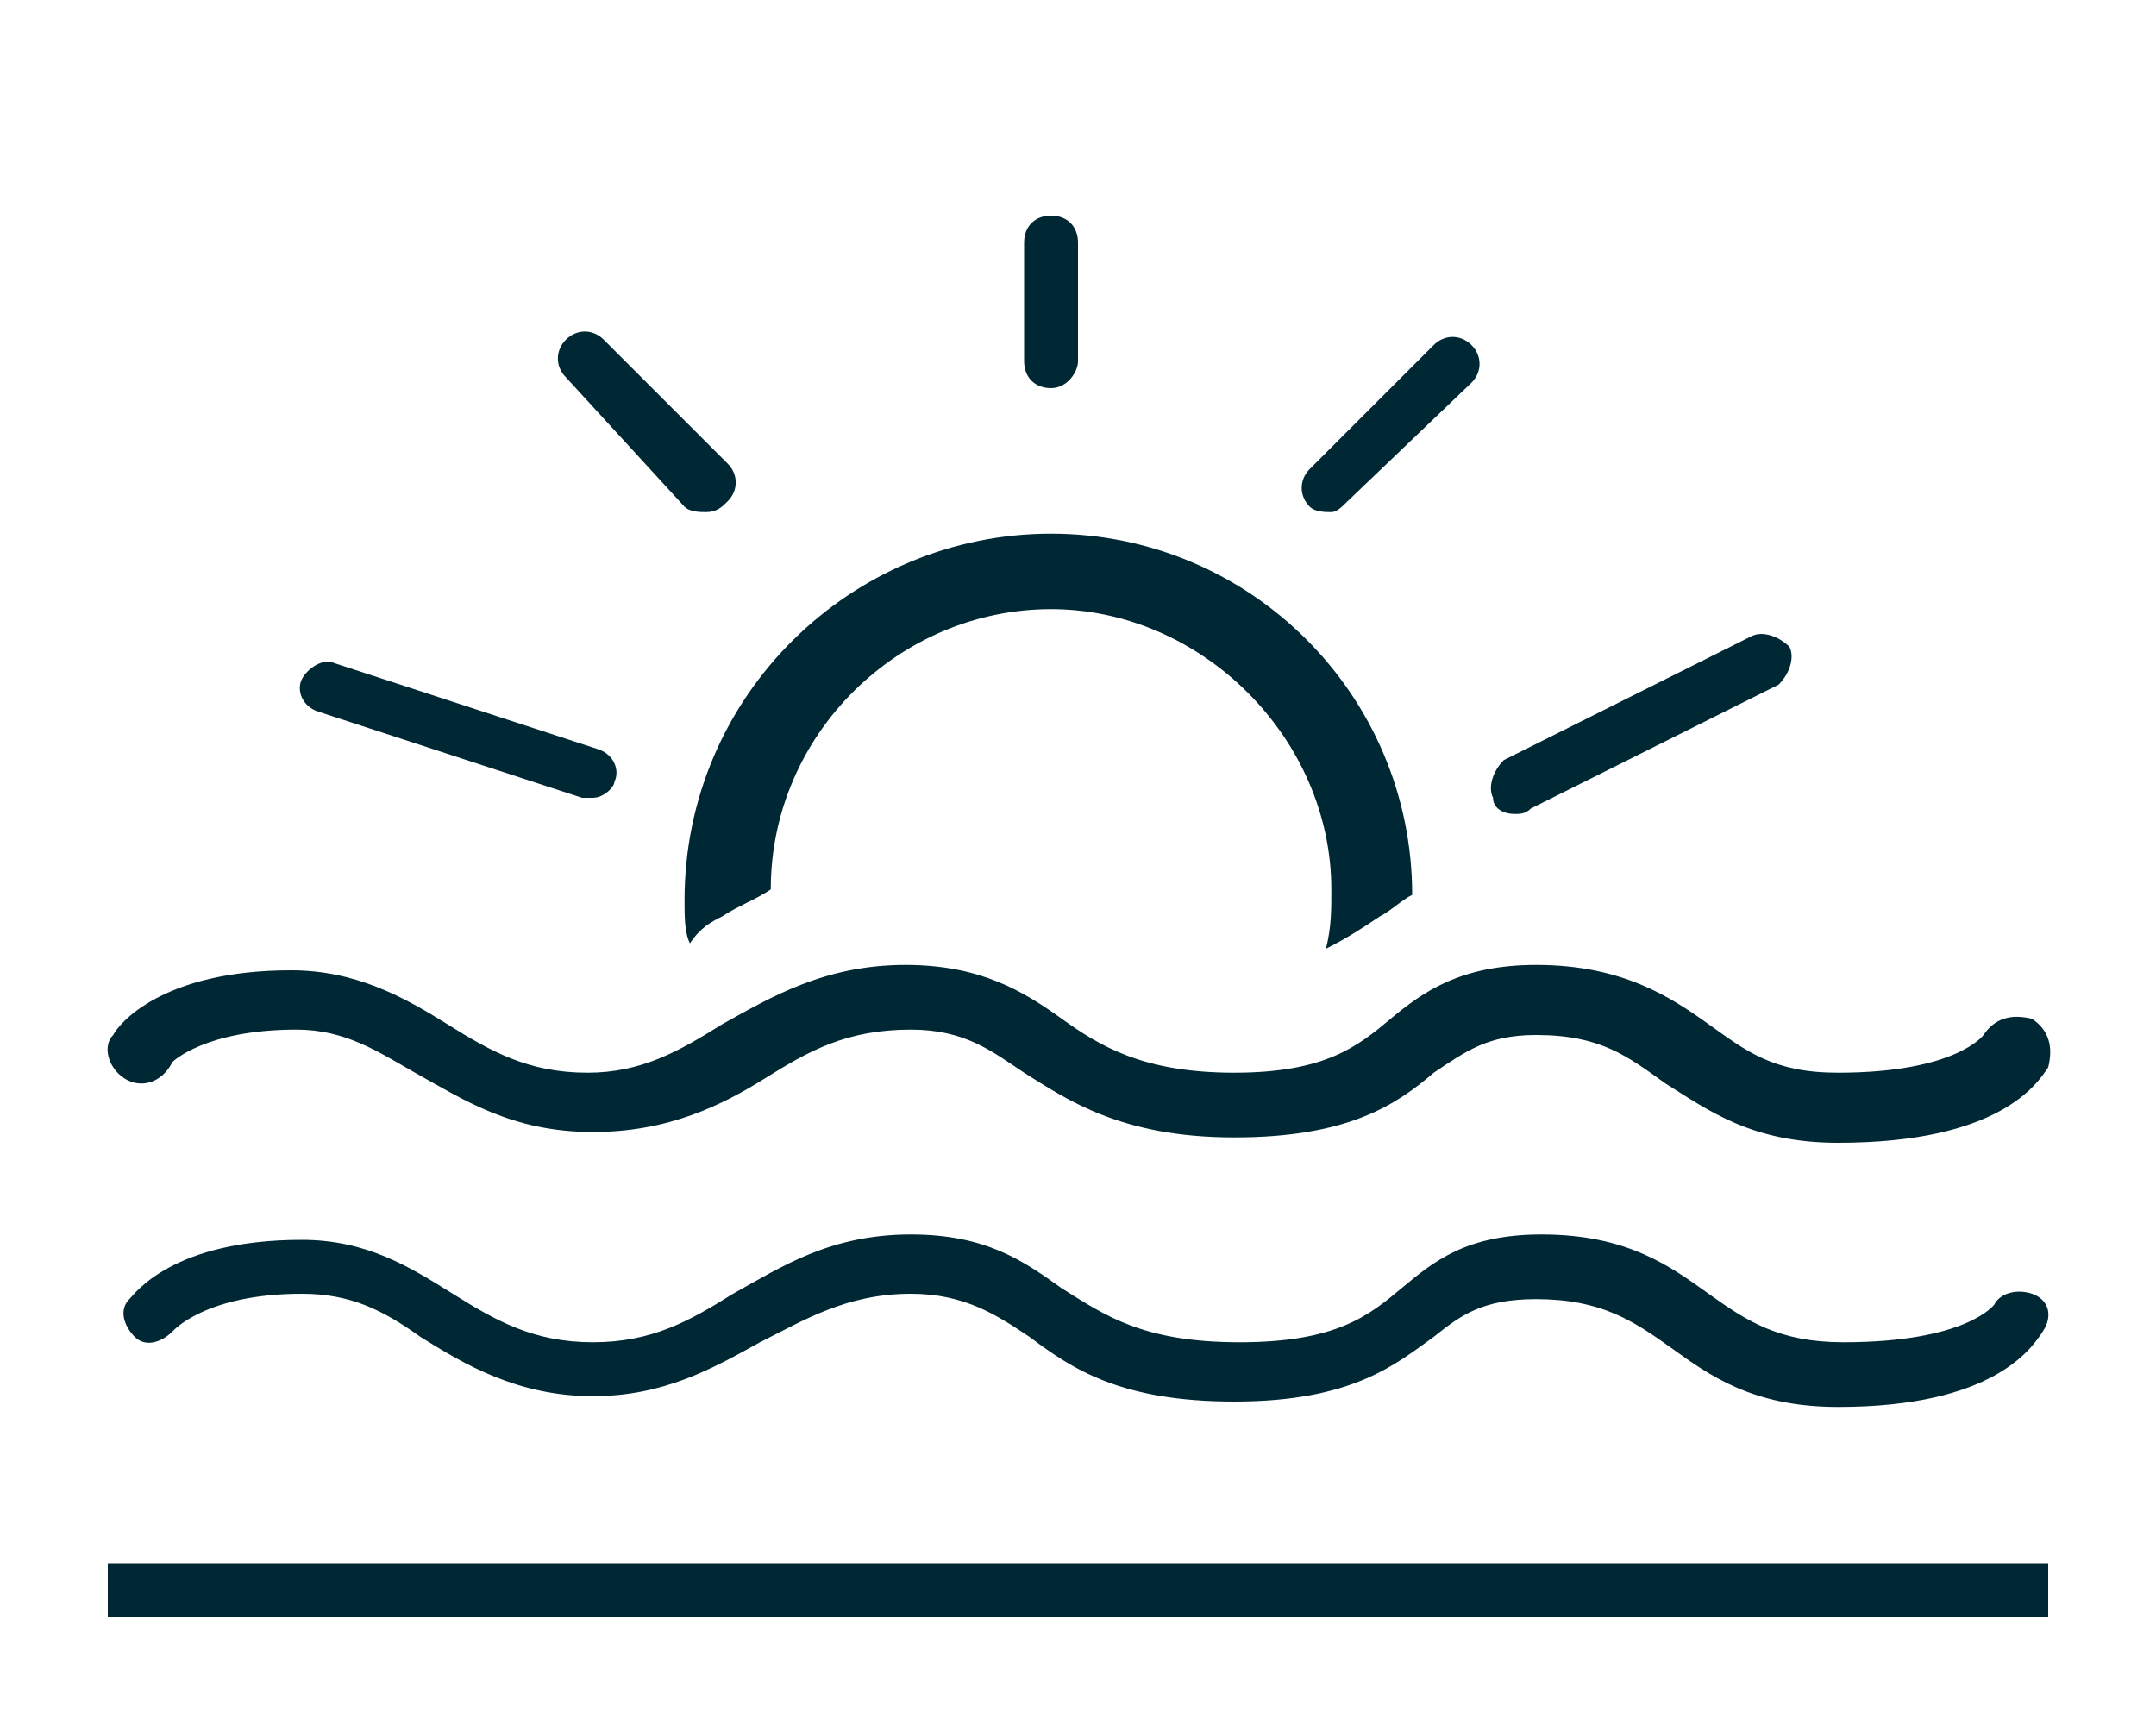
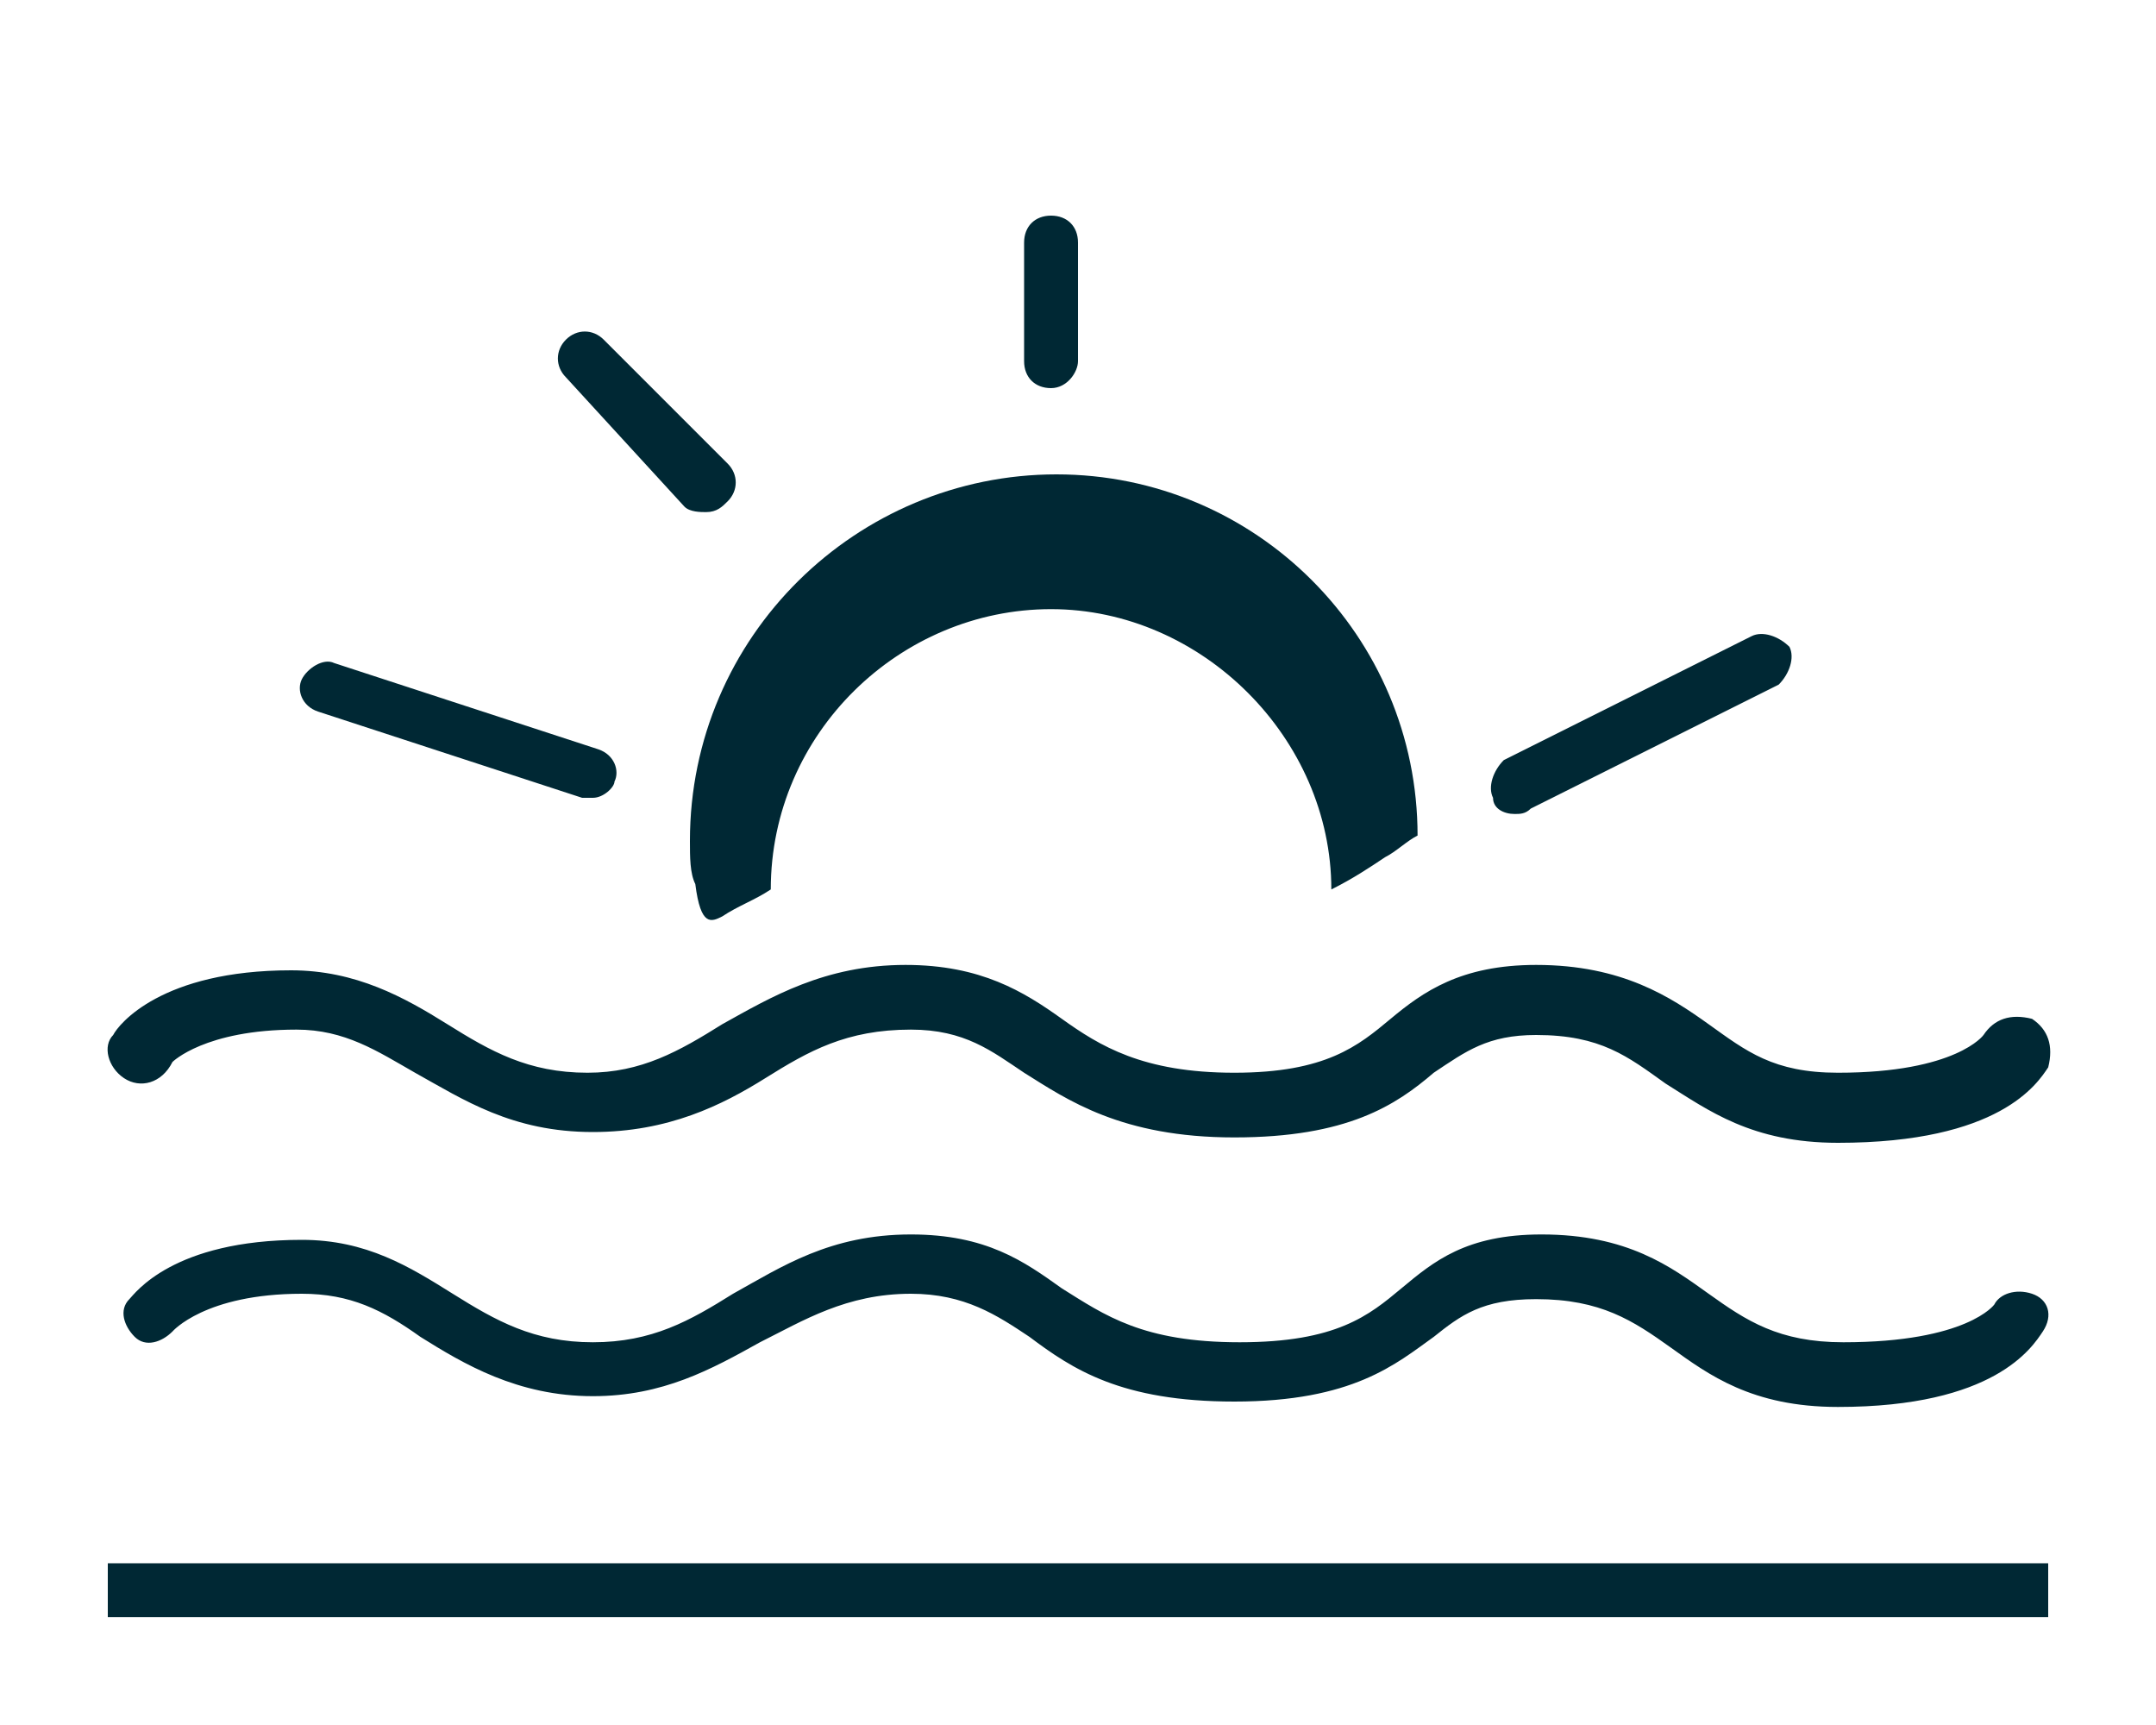
<svg xmlns="http://www.w3.org/2000/svg" version="1.1" id="Layer_1" x="0px" y="0px" viewBox="0 0 40 32" style="enable-background:new 0 0 40 32;" xml:space="preserve">
  <style type="text/css">
	.st0{fill:#C08F00;}
	.st1{fill:none;stroke:#C08F00;stroke-miterlimit:10;}
	.st2{fill:#D34848;}
	.st3{fill:#FFFFFF;}
	.st4{fill:#002834;}
</style>
  <g>
    <g>
      <rect x="2" y="29" class="st4" width="36" height="1" />
    </g>
  </g>
  <g>
    <g>
      <path class="st4" d="M28.1,15.1c-0.2,0-0.4-0.1-0.4-0.3c-0.1-0.2,0-0.5,0.2-0.7l4.6-2.3c0.2-0.1,0.5,0,0.7,0.2    c0.1,0.2,0,0.5-0.2,0.7L28.4,15C28.3,15.1,28.2,15.1,28.1,15.1z" />
    </g>
  </g>
  <g>
    <g>
-       <path class="st4" d="M24.7,9.5c-0.1,0-0.3,0-0.4-0.1c-0.2-0.2-0.2-0.5,0-0.7l2.3-2.3c0.2-0.2,0.5-0.2,0.7,0s0.2,0.5,0,0.7L25,9.3    C24.9,9.4,24.8,9.5,24.7,9.5z" />
-     </g>
+       </g>
  </g>
  <g>
    <g>
      <path class="st4" d="M13.1,9.5c-0.1,0-0.3,0-0.4-0.1L10.5,7c-0.2-0.2-0.2-0.5,0-0.7s0.5-0.2,0.7,0l2.3,2.3c0.2,0.2,0.2,0.5,0,0.7    C13.4,9.4,13.3,9.5,13.1,9.5z" />
    </g>
  </g>
  <g>
    <g>
      <path class="st4" d="M11,14.8c-0.1,0-0.1,0-0.2,0l-4.9-1.6c-0.3-0.1-0.4-0.4-0.3-0.6s0.4-0.4,0.6-0.3l4.9,1.6    c0.3,0.1,0.4,0.4,0.3,0.6C11.4,14.6,11.2,14.8,11,14.8z" />
    </g>
  </g>
  <g>
    <g>
      <path class="st4" d="M19.5,7.2c-0.3,0-0.5-0.2-0.5-0.5V4.5C19,4.2,19.2,4,19.5,4S20,4.2,20,4.5v2.2C20,6.9,19.8,7.2,19.5,7.2z" />
    </g>
  </g>
  <g>
    <g>
      <path class="st4" d="M34.1,26.1c-1.6,0-2.4-0.6-3.1-1.1c-0.7-0.5-1.3-0.9-2.5-0.9c-1,0-1.4,0.3-1.9,0.7c-0.7,0.5-1.5,1.2-3.7,1.2    c-2.1,0-3-0.6-3.8-1.2c-0.6-0.4-1.2-0.8-2.2-0.8c-1.2,0-2,0.5-2.8,0.9c-0.9,0.5-1.8,1-3.1,1c-1.4,0-2.4-0.6-3.2-1.1    c-0.7-0.5-1.3-0.8-2.2-0.8c-1.8,0-2.4,0.7-2.4,0.7c-0.2,0.2-0.5,0.3-0.7,0.1c-0.2-0.2-0.3-0.5-0.1-0.7c0.1-0.1,0.8-1.1,3.2-1.1    c1.2,0,2,0.5,2.8,1c0.8,0.5,1.5,0.9,2.6,0.9c1.1,0,1.8-0.4,2.6-0.9c0.9-0.5,1.8-1.1,3.3-1.1c1.4,0,2.1,0.5,2.8,1    c0.8,0.5,1.5,1,3.3,1c1.8,0,2.4-0.5,3-1c0.6-0.5,1.2-1,2.6-1c1.6,0,2.4,0.6,3.1,1.1c0.7,0.5,1.3,0.9,2.5,0.9    c2.3,0,2.8-0.7,2.8-0.7c0.1-0.2,0.4-0.3,0.7-0.2c0.3,0.1,0.4,0.4,0.2,0.7C37.7,25,37,26.1,34.1,26.1z" />
    </g>
  </g>
  <g>
    <g>
      <path class="st4" d="M34.1,21.2c-1.6,0-2.4-0.6-3.2-1.1c-0.7-0.5-1.2-0.9-2.4-0.9c-0.9,0-1.3,0.3-1.9,0.7    c-0.7,0.6-1.6,1.2-3.7,1.2c-2.1,0-3.1-0.7-3.9-1.2c-0.6-0.4-1.1-0.8-2.1-0.8c-1.2,0-1.9,0.4-2.7,0.9c-0.8,0.5-1.8,1-3.2,1    c-1.5,0-2.4-0.6-3.3-1.1c-0.7-0.4-1.3-0.8-2.2-0.8c-1.7,0-2.3,0.6-2.3,0.6C3,20.1,2.6,20.2,2.3,20c-0.3-0.2-0.4-0.6-0.2-0.8    C2.2,19,3,18,5.4,18c1.2,0,2.1,0.5,2.9,1c0.8,0.5,1.5,0.9,2.6,0.9c1,0,1.7-0.4,2.5-0.9c0.9-0.5,1.9-1.1,3.4-1.1    c1.4,0,2.2,0.5,2.9,1c0.7,0.5,1.5,1,3.2,1c1.7,0,2.3-0.5,2.9-1c0.6-0.5,1.3-1,2.7-1c1.6,0,2.5,0.6,3.2,1.1    c0.7,0.5,1.2,0.9,2.4,0.9c2.2,0,2.7-0.7,2.7-0.7c0.2-0.3,0.5-0.4,0.9-0.3c0.3,0.2,0.4,0.5,0.3,0.9C37.8,20.1,37.1,21.2,34.1,21.2z    " />
    </g>
  </g>
-   <path class="st4" d="M13.4,17c0.3-0.2,0.6-0.3,0.9-0.5c0,0,0,0,0,0c0-2.9,2.4-5.2,5.2-5.2s5.2,2.4,5.2,5.2c0,0.4,0,0.7-0.1,1.1  c0.4-0.2,0.7-0.4,1-0.6c0.2-0.1,0.4-0.3,0.6-0.4c0-3.7-3-6.7-6.7-6.7c-3.7,0-6.8,3-6.8,6.8c0,0.3,0,0.6,0.1,0.8  C13,17.2,13.2,17.1,13.4,17z" />
+   <path class="st4" d="M13.4,17c0.3-0.2,0.6-0.3,0.9-0.5c0,0,0,0,0,0c0-2.9,2.4-5.2,5.2-5.2s5.2,2.4,5.2,5.2c0.4-0.2,0.7-0.4,1-0.6c0.2-0.1,0.4-0.3,0.6-0.4c0-3.7-3-6.7-6.7-6.7c-3.7,0-6.8,3-6.8,6.8c0,0.3,0,0.6,0.1,0.8  C13,17.2,13.2,17.1,13.4,17z" />
</svg>